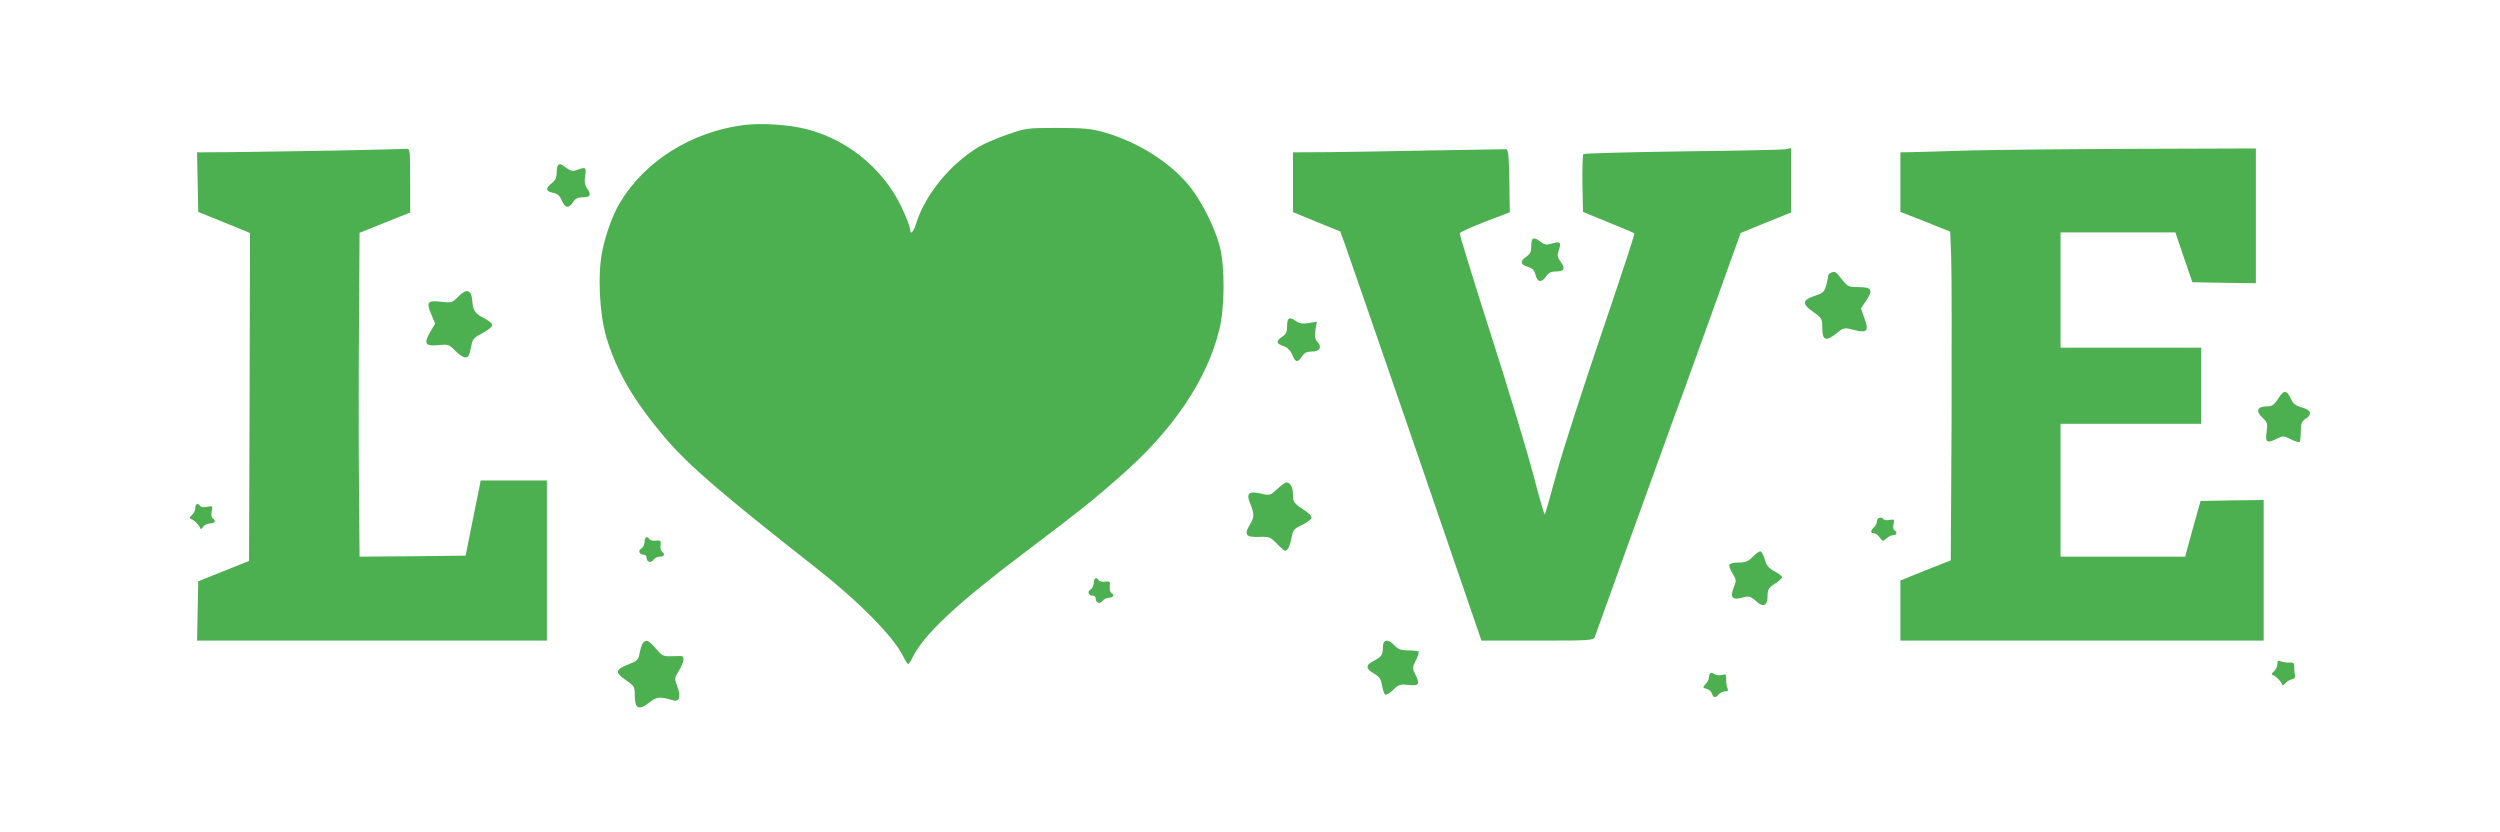
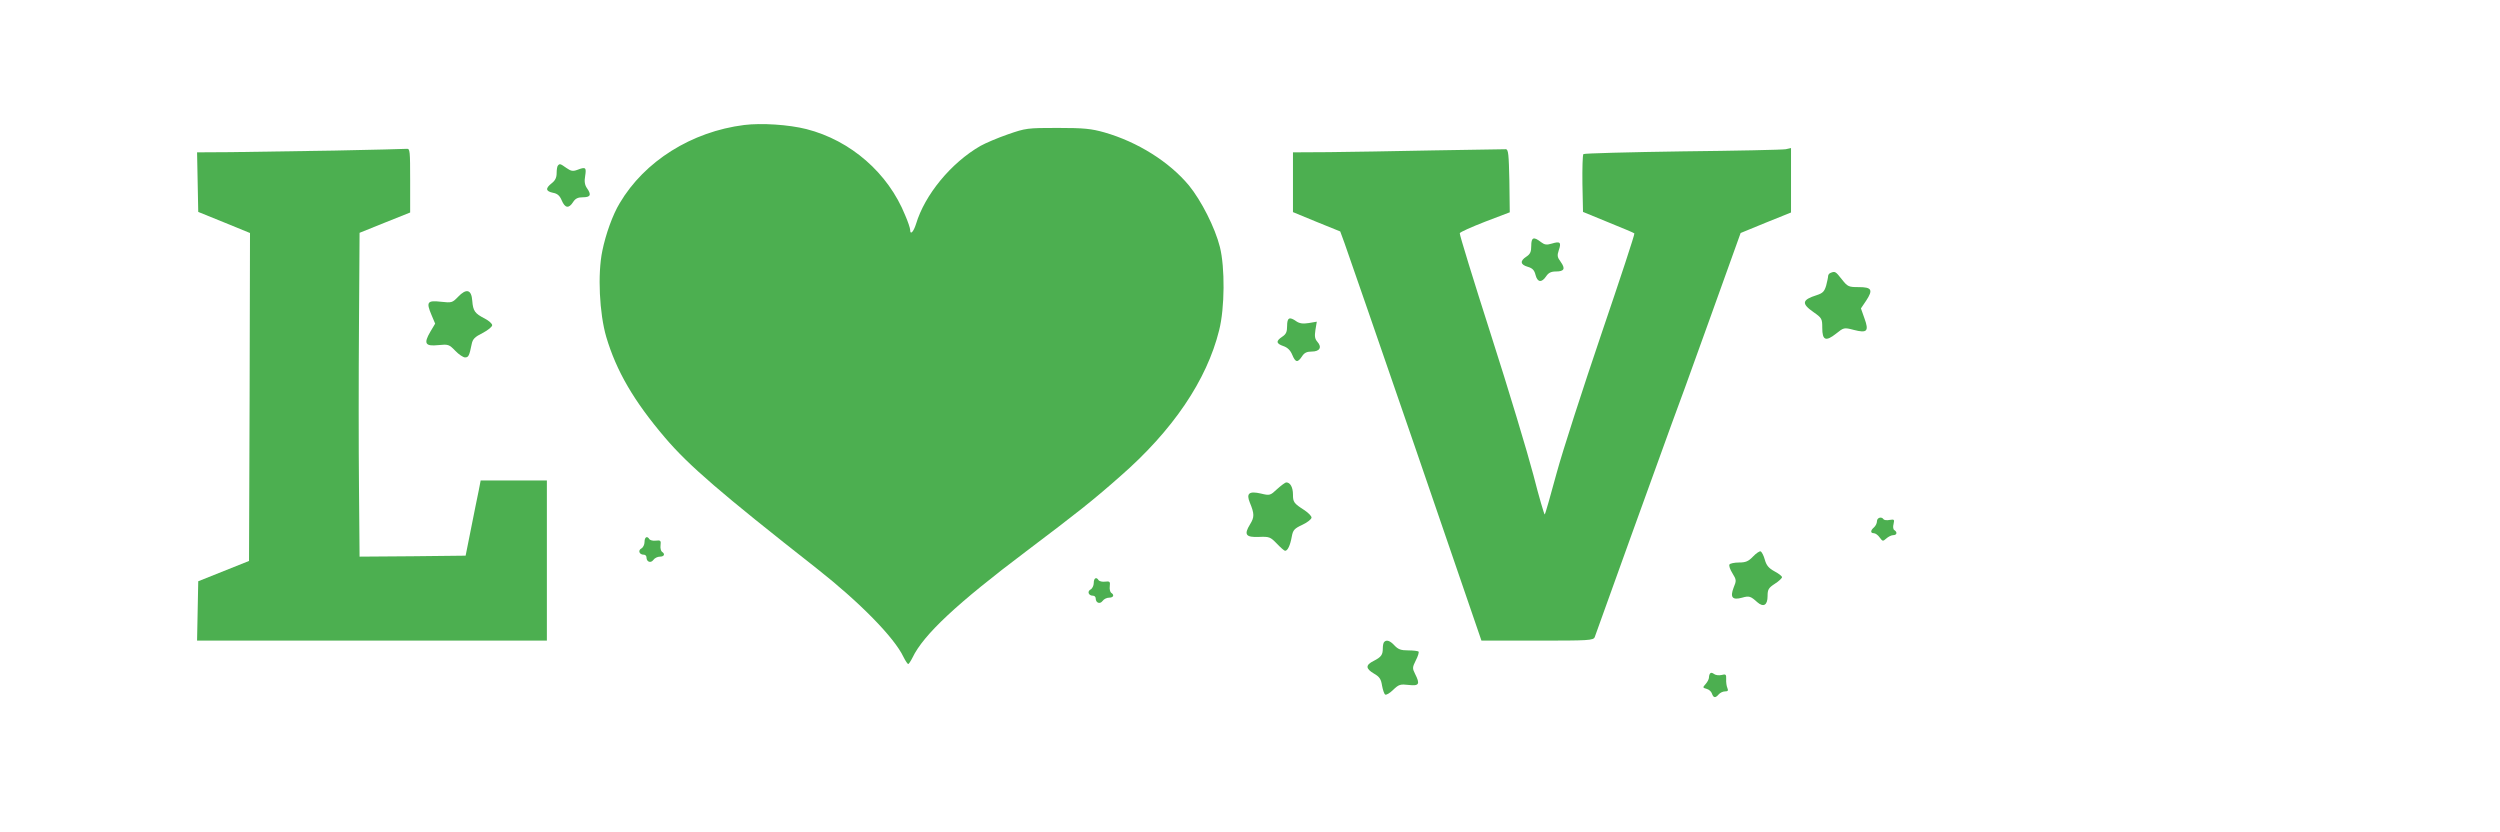
<svg xmlns="http://www.w3.org/2000/svg" version="1.0" width="1280pt" height="426pt" viewBox="0 0 1280 426" preserveAspectRatio="xMidYMid meet">
  <g transform="translate(0,426) scale(0.1,-0.1)" fill="#4caf50" stroke="none">
    <path d="M3810 3620 c-269 -34 -510 -185 -637 -400 -36 -59 -72 -160 -89 -244 -25 -119 -15 -321 20 -441 52 -175 141 -328 301 -516 122 -143 282 -281 776 -669 220 -173 398 -354 445 -454 10 -20 21 -36 24 -36 3 0 13 15 22 33 56 117 227 277 583 545 262 198 335 255 479 382 271 236 445 494 508 749 29 114 30 322 4 426 -25 100 -96 239 -159 316 -101 121 -262 222 -432 271 -68 19 -103 23 -240 23 -155 0 -163 -1 -255 -33 -52 -18 -115 -45 -140 -59 -151 -87 -285 -250 -330 -400 -13 -41 -30 -58 -30 -30 0 8 -11 42 -26 76 -87 215 -278 382 -505 440 -91 23 -230 32 -319 21z" />
    <path d="M1710 3489 c-195 -3 -433 -7 -528 -8 l-173 -1 3 -152 3 -153 133 -54 132 -54 -2 -839 -3 -840 -130 -52 -130 -52 -3 -152 -3 -152 896 0 895 0 0 410 0 410 -169 0 -170 0 -10 -52 c-6 -29 -24 -116 -39 -193 l-28 -140 -272 -3 -271 -2 -3 357 c-2 197 -2 570 0 830 l3 471 129 52 130 52 0 164 c0 150 -1 164 -17 162 -10 -1 -178 -5 -373 -9z" />
    <path d="M7340 3490 c-195 -4 -437 -8 -537 -9 l-183 -1 0 -153 0 -153 121 -50 121 -49 22 -60 c12 -33 175 -504 362 -1047 l339 -988 286 0 c264 0 287 1 294 18 3 9 87 242 186 517 99 275 193 534 208 575 16 41 102 278 191 526 l162 451 129 53 129 52 0 165 0 165 -27 -6 c-16 -3 -253 -8 -528 -11 -275 -4 -504 -10 -508 -14 -4 -4 -6 -72 -5 -152 l3 -144 129 -53 c71 -29 132 -54 134 -57 3 -3 -73 -233 -168 -512 -95 -280 -199 -601 -230 -715 -31 -114 -58 -210 -61 -212 -2 -3 -29 88 -58 202 -30 114 -127 437 -217 717 -90 281 -162 515 -160 521 2 6 61 32 130 59 l126 48 -2 161 c-3 135 -5 161 -18 162 -8 0 -175 -3 -370 -6z" />
-     <path d="M10100 3490 c-140 -4 -281 -8 -312 -9 l-58 -1 0 -152 0 -153 128 -50 127 -51 5 -129 c3 -72 3 -450 2 -842 l-4 -712 -129 -51 -129 -52 0 -154 0 -154 930 0 930 0 0 360 0 360 -162 -2 -161 -3 -40 -142 -39 -143 -319 0 -319 0 0 340 0 340 360 0 360 0 0 195 0 195 -360 0 -360 0 0 295 0 295 294 0 294 0 43 -127 44 -128 163 -3 162 -2 0 345 0 345 -597 -2 c-329 -1 -713 -5 -853 -8z" />
    <path d="M2857 3413 c-4 -3 -7 -21 -7 -39 0 -23 -7 -38 -25 -52 -33 -26 -32 -41 6 -49 23 -4 35 -15 45 -39 17 -40 36 -43 58 -9 12 19 25 25 51 25 39 0 44 13 20 47 -11 16 -14 34 -9 62 7 44 3 48 -41 31 -22 -8 -32 -6 -55 10 -31 22 -34 23 -43 13z" />
    <path d="M7840 3001 c0 -30 -5 -42 -25 -55 -34 -22 -31 -41 7 -52 24 -7 34 -17 40 -42 10 -38 31 -41 54 -7 12 18 25 25 50 25 43 0 50 14 25 49 -18 24 -19 33 -10 60 14 40 7 47 -35 34 -27 -8 -37 -7 -57 8 -37 29 -49 24 -49 -20z" />
    <path d="M9373 2863 c-7 -2 -13 -10 -13 -16 0 -7 -5 -29 -10 -49 -9 -30 -17 -39 -48 -49 -76 -24 -80 -43 -17 -87 43 -30 45 -34 45 -81 0 -64 18 -71 71 -29 39 31 40 32 90 19 69 -18 79 -7 55 59 l-18 51 27 40 c36 55 29 69 -39 69 -51 0 -56 2 -86 40 -32 41 -35 42 -57 33z" />
    <path d="M2345 2740 c-29 -30 -32 -31 -87 -25 -70 8 -77 -1 -49 -67 l19 -45 -25 -42 c-35 -60 -26 -75 41 -68 51 5 55 4 87 -29 18 -19 41 -34 50 -34 18 0 22 9 34 68 5 26 16 37 56 57 27 14 49 32 49 40 0 8 -17 23 -38 34 -51 26 -60 39 -64 91 -4 58 -30 65 -73 20z" />
    <path d="M6590 2591 c0 -30 -5 -42 -25 -55 -33 -22 -32 -35 6 -48 21 -7 36 -22 45 -44 17 -41 28 -42 50 -9 12 19 25 25 50 25 41 0 54 22 29 50 -13 15 -15 28 -10 61 l7 42 -41 -7 c-30 -5 -48 -2 -64 9 -35 25 -47 19 -47 -24z" />
-     <path d="M11665 2220 c-18 -29 -32 -40 -49 -40 -60 0 -71 -22 -30 -61 23 -21 25 -29 19 -71 -8 -54 2 -60 55 -33 28 14 33 14 69 -4 21 -11 41 -17 45 -14 3 4 6 28 6 54 0 41 4 51 25 65 35 23 28 45 -20 58 -30 8 -44 19 -55 43 -22 47 -37 48 -65 3z" />
    <path d="M6539 1756 c-35 -33 -38 -34 -83 -23 -61 14 -76 1 -57 -46 24 -58 24 -75 1 -112 -32 -52 -22 -67 46 -64 53 2 58 0 91 -34 19 -20 38 -37 43 -37 13 0 26 28 34 73 6 33 13 41 54 60 26 12 47 29 47 37 0 8 -16 24 -35 37 -56 36 -60 42 -60 81 0 37 -14 62 -34 62 -6 0 -27 -16 -47 -34z" />
-     <path d="M1000 1659 c0 -12 -8 -28 -17 -36 -13 -11 -15 -16 -5 -20 16 -6 39 -29 46 -45 3 -10 8 -8 16 5 6 9 22 17 35 17 26 0 33 14 14 26 -6 4 -9 19 -5 36 6 28 5 29 -23 23 -17 -3 -32 -2 -36 4 -11 18 -25 12 -25 -10z" />
    <path d="M9610 1591 c0 -10 -7 -24 -15 -31 -19 -16 -19 -30 -1 -30 8 0 22 -10 30 -22 15 -20 16 -21 34 -5 10 9 26 17 35 17 19 0 23 15 6 26 -6 3 -8 17 -4 31 5 23 4 25 -20 21 -14 -3 -28 -1 -31 3 -10 16 -34 9 -34 -10z" />
    <path d="M3300 1485 c0 -13 -7 -28 -16 -33 -19 -10 -11 -32 12 -32 8 0 14 -6 14 -14 0 -23 22 -31 35 -13 7 10 22 17 34 17 22 0 28 14 10 25 -5 4 -9 19 -7 33 3 24 0 27 -24 24 -14 -2 -29 2 -33 7 -11 19 -25 12 -25 -14z" />
    <path d="M8975 1410 c-23 -24 -37 -30 -71 -30 -24 0 -46 -5 -49 -10 -4 -6 3 -26 15 -45 21 -34 21 -38 6 -74 -19 -50 -6 -65 44 -51 35 10 43 8 77 -23 32 -28 53 -16 53 31 0 34 5 42 37 63 21 13 37 29 37 34 -1 6 -18 19 -39 30 -29 16 -41 30 -49 59 -6 22 -16 41 -22 43 -5 2 -23 -10 -39 -27z" />
    <path d="M5600 1275 c0 -13 -7 -28 -16 -33 -19 -10 -11 -32 12 -32 8 0 14 -6 14 -14 0 -23 22 -31 35 -13 7 10 22 17 34 17 22 0 28 14 10 25 -5 4 -9 19 -7 33 3 24 0 27 -24 24 -14 -2 -29 2 -33 7 -11 19 -25 12 -25 -14z" />
-     <path d="M3292 968 c-6 -7 -13 -30 -17 -52 -6 -32 -13 -40 -44 -52 -83 -33 -86 -44 -27 -86 44 -30 46 -34 46 -79 0 -67 21 -78 73 -37 39 31 55 33 124 12 32 -9 40 19 21 71 -16 41 -15 44 8 81 26 43 31 74 12 75 -7 0 -32 0 -54 -1 -37 -1 -45 3 -76 39 -37 43 -49 49 -66 29z" />
    <path d="M7087 973 c-4 -3 -7 -18 -7 -32 0 -34 -8 -45 -47 -65 -42 -21 -42 -39 2 -65 28 -16 36 -28 41 -61 4 -22 11 -43 16 -46 5 -4 24 7 41 24 29 28 37 30 80 25 53 -6 59 4 32 57 -14 28 -14 33 4 69 11 21 17 41 14 45 -4 3 -27 6 -53 6 -37 0 -51 5 -70 25 -23 25 -41 31 -53 18z" />
-     <path d="M11660 860 c0 -13 -8 -29 -17 -37 -13 -11 -15 -16 -5 -20 16 -6 39 -29 45 -45 3 -10 8 -9 18 4 8 9 23 18 34 20 12 3 18 10 16 19 -3 8 -5 26 -4 41 0 23 -4 27 -26 26 -14 -1 -34 2 -43 6 -14 6 -18 3 -18 -14z" />
    <path d="M8757 813 c-4 -3 -7 -13 -7 -21 0 -9 -8 -24 -17 -34 -16 -18 -16 -19 5 -25 12 -3 24 -14 27 -24 8 -23 18 -24 35 -4 7 8 21 15 32 15 15 0 18 4 12 18 -4 9 -7 29 -6 45 1 24 -2 27 -24 21 -13 -3 -30 -1 -38 5 -7 6 -16 8 -19 4z" />
  </g>
</svg>